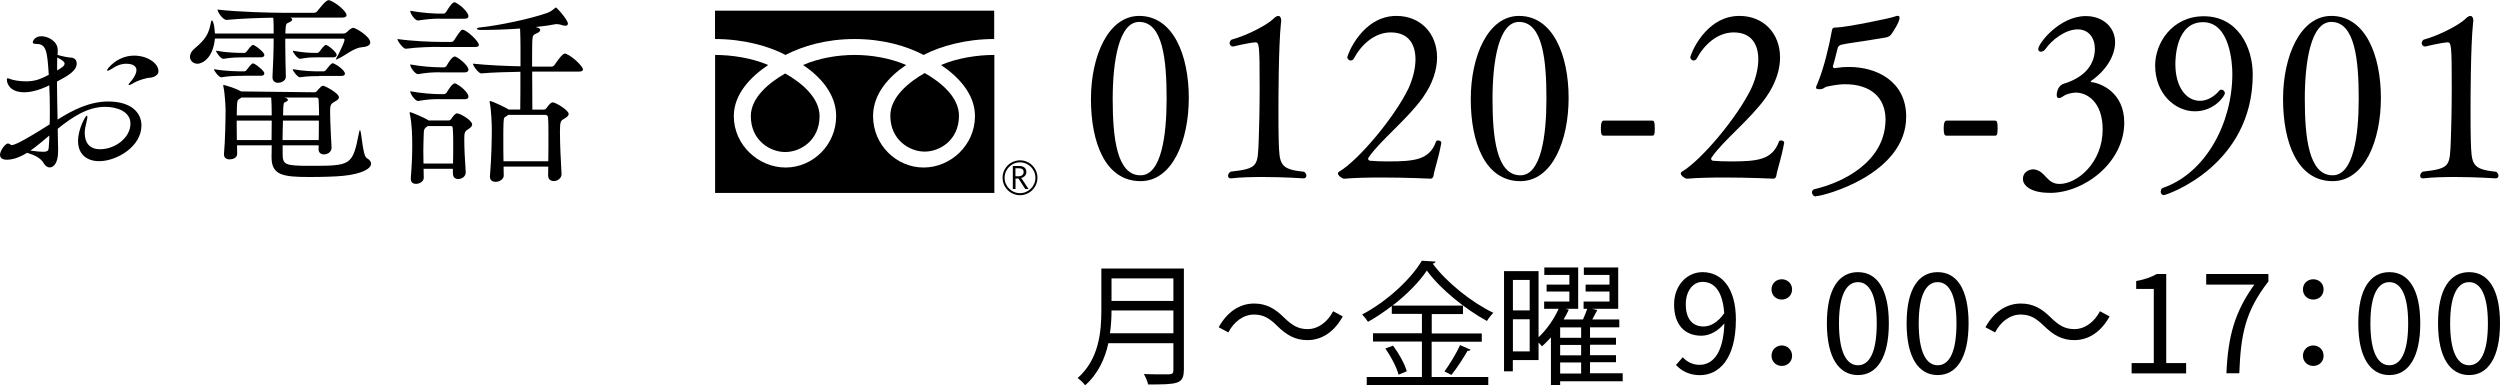
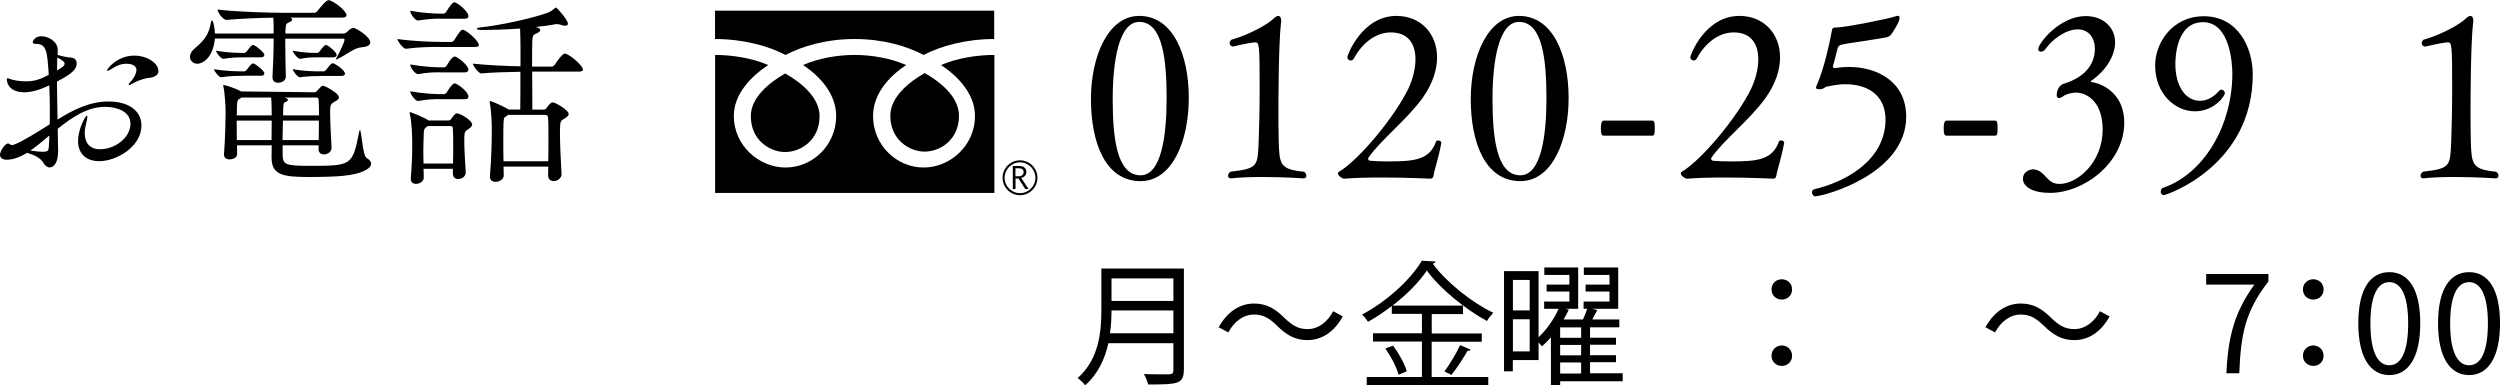
<svg xmlns="http://www.w3.org/2000/svg" id="_イヤー_2" viewBox="0 0 295.34 45.52">
  <g id="_イヤー_1-2">
    <g>
      <g>
        <path d="M6.86,17.81v.12c0,1.27-.5,1.85-.98,1.85-.29,0-.55-.19-.74-.53-.34-.6-1.13-.96-1.94-1.2-.46,.29-.91,.5-1.37,.65-.41,.12-.74,.17-1.01,.17-.58,0-.82-.24-.82-.6,0-.41,.58-1.32,.96-1.32,.07,0,.12,.05,.19,.07s.12,.12,.26,.12c.19,0,.96-.22,4.46-2.45,.02-.55,.02-1.13,.02-1.68,0-1.01-.02-1.99-.07-2.93-1.37,.67-2.33,.82-2.95,.82-1.66,0-2.06-.98-2.06-1.51,0-.1,.02-.14,.1-.14,.1,0,.19,.05,.34,.1,.26,.1,.98,.26,1.8,.26,1.18,0,1.8-.31,2.71-.77-.17-2.78-.29-3.65-1.46-3.65-.31,0-.43-.07-.43-.19,0-.17,.26-.72,1.03-.72s1.92,.6,1.92,1.61c0,.17,0,.36-.02,.6,.6,.17,1.3,.31,1.56,.31,.46,.02,.7,.31,.7,.7,0,.86-1.01,1.44-2.33,2.14,0,1.46,.05,3,.07,4.49,1.87-1.18,3.82-2.14,6-2.14,2.57,0,3.91,1.22,3.91,2.83,0,2.52-2.95,4.22-4.99,4.22-1.49,0-2.5-.84-2.5-2.38,0-1.44,.89-3,1.03-3,.05,0,.07,.05,.07,.17,0,.14-.05,.36-.12,.65-.12,.46-.19,.86-.19,1.25,0,1.13,.58,1.9,1.8,1.9,1.8,0,3.6-1.37,3.6-3.02,0-1.46-1.63-1.99-3-1.99-2.06,0-3.89,1.22-5.59,2.59,.02,.94,.02,1.82,.05,2.62Zm-3.26-.02c.7,.1,1.15,.14,1.46,.14,.65,0,.67-.19,.7-.53,.05-.46,.05-.94,.07-1.39-.77,.65-1.51,1.27-2.23,1.78Zm3.14-9.46c.31-.19,.58-.36,.72-.48,.05-.05,.17-.19,.17-.34,0-.19-.22-.38-.86-.72-.02,.24-.02,.48-.02,.79v.74Zm10.11,1.03c-.38,.12-.74,.24-1.25,.55-.17,.1-.29,.14-.34,.14s-.07-.02-.07-.05c0-.05,.07-.17,.19-.29,.24-.24,.74-.91,.74-1.44,0-.19-.1-.74-1.2-.74-.58,0-1.18,.22-1.68,.58-.22,.14-.41,.24-.53,.24-.05,0-.07-.02-.07-.05,0-.14,1.18-1.73,3.22-1.73,1.49,0,2.86,.86,2.86,1.85,0,.31-.22,.5-.53,.65-.48,.19-.48,.02-1.34,.29Z" />
        <path d="M33.7,4.54v.7c0,1.49,.05,3.02,.07,3.77,.02,.62-.67,.77-.91,.77-.36,0-.67-.19-.67-.65v-.07c.07-1.06,.14-3.24,.14-4.51h-6.94c-.22,2.33-1.49,2.98-2.06,2.98-.5,0-.89-.36-.89-.82,0-.31,.17-.67,.55-.98,1.3-1.08,1.68-1.75,1.92-3.05,.02-.17,.07-.26,.14-.26,.05,0,.26,.26,.34,1.54h6.94c0-.55,0-1.42-.05-1.87-1.54,.02-3.82,.1-5.5,.26h-.02c-.43,0-1.06-.91-1.06-1.22,2.42,.29,6.31,.38,7.68,.38h3.75c.14,0,.29-.1,.38-.22,.05-.05,.94-1.27,1.3-1.27,.05,0,.1,0,.14,.02,.79,.29,1.99,1.32,1.99,1.75,0,.14-.12,.29-.5,.29h-6.14c.14,.07,.22,.14,.22,.22,0,.14-.17,.26-.36,.34-.38,.14-.38,.24-.43,.86,0,.14-.02,.29-.02,.46h6.89c.12,0,.31-.1,.41-.19,.1-.12,.46-.48,.74-.48,.26,0,1.99,1.01,1.99,1.73,0,.26-.26,.5-.94,.55-1.01,.07-1.9,.94-2.9,1.39-.1,.05-.17,.07-.19,.07s-.02-.02-.02-.02c0-.02,.02-.1,.07-.19,.31-.53,.94-1.85,.94-2.11,0-.1-.05-.14-.14-.14h-6.84Zm-4.99,4.42c-.67,0-1.54,0-2.57,.17h-.02c-.24,0-.84-.72-.84-.96,1.3,.24,2.78,.26,3.48,.26h.14s.17-.07,.24-.17c.53-.74,.7-.77,.74-.77s.07,.02,.1,.02c.5,.24,1.25,.91,1.25,1.15,0,.14-.1,.29-.36,.29h-2.16Zm0-2.18c-.67,0-1.3,0-2.33,.17h-.02c-.24,0-.84-.72-.84-.96,1.3,.24,2.54,.26,3.24,.26h.14s.17-.07,.24-.17c.53-.74,.7-.77,.74-.77s.07,.02,.1,.02c.5,.24,1.25,.91,1.25,1.15,0,.14-.1,.29-.36,.29h-2.16Zm8.93,10.8v-.41h-4.25v.98c0,1.3,.24,1.44,3.24,1.44,4.87,0,5.02-.02,5.79-3.96,.05-.19,.07-.26,.1-.26,.19,0,.31,3.02,.79,3.29,.36,.22,.53,.43,.53,.67,0,.6-1.1,1.22-3.29,1.44-.91,.1-2.62,.14-3.98,.14-3.17,0-4.49-.22-4.49-2.33v-.14c0-.26,.02-.72,.02-1.27h-4.1l.02,.96c.02,.58-.62,.7-.91,.7-.34,0-.65-.17-.65-.58v-.07c.14-1.44,.19-4.22,.19-5.18,0-.31-.07-1.9-.26-2.78-.02-.07-.02-.12-.02-.14t.02-.05c.1,0,1.44,.38,2.09,.77l8.64,.1c.12,0,.22-.02,.31-.14,.17-.17,.36-.41,.5-.53,.07-.05,.14-.1,.24-.1,.19,0,1.87,.86,1.87,1.37,0,.24-.31,.41-.58,.55-.36,.22-.46,.38-.46,.98v.26c0,1.1,.12,3.22,.17,4.13,.02,.53-.48,.82-.89,.82-.34,0-.65-.19-.65-.62v-.02Zm-9.1-6.07s-.1,.07-.17,.12c-.31,.19-.34,.19-.38,.94,0,.22-.02,.6-.02,1.06h4.13c0-.67-.02-1.7-.07-2.11h-3.48Zm-.58,2.74c0,.72,.02,1.56,.02,2.3h4.1c0-.84,.02-1.73,.02-2.3h-4.15Zm5.47,0c-.02,.7-.05,1.54-.05,2.3h4.27c.02-.74,.02-1.54,.02-2.3h-4.25Zm.07-2.74c.07,.02,.14,.02,.22,.05,.19,.05,.29,.14,.29,.24,0,.07-.07,.17-.26,.24-.26,.1-.24,.12-.29,.77,0,.17-.02,.46-.02,.82h4.25c0-.7-.02-1.34-.05-1.85,0-.07-.05-.26-.26-.26h-3.86Zm3.82-4.73c-.67,0-.84,0-1.87,.17h-.02c-.24,0-.84-.72-.84-.96,1.3,.24,2.09,.26,2.78,.26h.14s.17-.07,.24-.17c.53-.74,.7-.77,.74-.77s.07,.02,.1,.02c.46,.22,1.18,.89,1.18,1.15,0,.14-.1,.29-.36,.29h-2.09Zm.38,2.21c-1.25,0-1.8,.07-2.26,.14h-.02c-.24,0-.84-.72-.84-.96,1.3,.24,2.47,.26,3.17,.26h.53s.17-.07,.24-.17c.17-.22,.58-.79,.79-.79,.05,0,.07,.02,.1,.02,.43,.19,1.34,.82,1.34,1.22,0,.12-.1,.26-.38,.26h-2.67Z" />
        <path d="M51.96,5.54c-.96,0-2.52,.02-4.01,.22h-.02c-.29,0-.98-.89-.98-1.15,1.8,.26,4.08,.34,5.06,.34h1.34c.07,0,.22-.07,.29-.19,.24-.41,.62-.94,.84-1.18,.05-.05,.12-.07,.17-.07,.43,0,1.92,1.34,1.92,1.8,0,.14-.1,.24-.46,.24h-4.15Zm1.54,14.95v-.55h-3.46l.02,1.06c0,.43-.48,.72-.91,.72-.34,0-.62-.17-.62-.58v-.07c.14-1.8,.17-2.88,.17-3.84,0-1.1-.02-2.57-.29-3.79,0-.07-.02-.1-.02-.14s.02-.05,.05-.05c.17,0,1.8,.7,2.16,.96l.02,.02h2.38c.12,0,.24-.07,.31-.19,.1-.14,.43-.65,.67-.65,.38,0,1.8,.82,1.8,1.32,0,.26-.29,.43-.5,.58-.43,.26-.43,.46-.43,1.32,0,.94,.07,2.26,.17,3.72,.02,.5-.43,.82-.89,.82-.34,0-.62-.19-.62-.62v-.02Zm-1.54-18.29c-.72,0-1.44,.05-2.57,.22h-.02c-.34,0-.91-.79-.91-1.15,1.39,.26,2.81,.34,3.55,.34h.43s.19-.07,.26-.19c.17-.29,.7-1.15,.96-1.15,.05,0,.1,0,.12,.02,.74,.34,1.56,1.22,1.56,1.61,0,.17-.1,.31-.43,.31h-2.95Zm0,6.34c-.72,0-1.46,.02-2.57,.22h-.02c-.29,0-.91-.74-.91-1.15,1.39,.26,2.81,.34,3.55,.34h.5s.19-.07,.26-.19c.02-.05,.58-1.08,.94-1.08,.05,0,.1,0,.12,.02,.53,.24,1.51,1.08,1.51,1.54,0,.14-.1,.31-.43,.31h-2.95Zm0,3.17c-.72,0-1.46,.02-2.57,.22h-.02c-.29,0-.91-.79-.91-1.15,1.39,.26,2.81,.34,3.55,.34h.5s.19-.07,.26-.19c.1-.19,.65-1.08,.94-1.08,.05,0,.1,0,.12,.02,.62,.29,1.51,1.08,1.51,1.54,0,.17-.1,.31-.43,.31h-2.95Zm1.56,7.61c.02-.89,.02-1.63,.02-2.3s0-1.27-.05-1.87c0-.07-.05-.26-.19-.26h-2.76s-.1,.07-.17,.12c-.24,.17-.31,.31-.31,.79-.02,.67-.05,1.37-.05,2.06,0,.48,.02,.98,.02,1.46h3.48Zm11.23,1.39l.02-1.03h-5.28l.02,1.06c0,.36-.41,.74-.96,.74-.36,0-.67-.17-.67-.6v-.07c.19-2.23,.22-4.49,.22-5.64,0-.31-.05-2.14-.24-3.02-.02-.07-.02-.12-.02-.14,0-.05,0-.07,.05-.07,.29,0,1.94,.82,2.18,.98l.02,.02h1.37c.02-.98,.02-2.83,.02-4.46-1.3,.02-3.29,.07-4.63,.19-.29,.02-.98-.89-.98-1.15,1.78,.19,4.18,.29,5.62,.31v-2.23c0-.58-.02-1.63-.05-2.23-1.63,.12-3.36,.17-4.63,.17-.31,0-.48-.07-.48-.14s.12-.14,.46-.17c2.16-.22,5.88-1.01,7.85-1.7,.46-.17,.72-.41,.89-.55,.07-.05,.1-.1,.12-.1,.17,0,1.44,1.51,1.44,1.9,0,.17-.1,.26-.31,.26-.17,0-.36-.05-.62-.14-.1-.02-.22-.05-.36-.05h-.12c-.6,.12-1.44,.24-2.38,.34l.14,.05c.29,.07,.38,.19,.38,.31,0,.14-.19,.29-.36,.36-.48,.22-.55,.22-.58,1.01-.02,.53-.02,1.68-.02,2.95h2.33c.07,0,.26-.1,.34-.22,.05-.07,.86-1.32,1.18-1.32,.05,0,.1,0,.14,.02,.82,.31,2.02,1.51,2.02,1.85,0,.14-.12,.26-.5,.26h-5.5c0,1.68,.02,3.48,.02,4.49h1.34c.12,0,.26-.07,.34-.19,.05-.07,.43-.67,.74-.67,.29,0,1.87,.91,1.87,1.37,0,.26-.31,.43-.55,.58-.38,.22-.48,.26-.48,1.56s.1,3.58,.19,4.97c.02,.36-.36,.82-.91,.82-.36,0-.67-.19-.67-.62v-.02Zm.02-1.66c.02-1.01,.02-2.02,.02-2.93s0-1.7-.05-2.26c0-.07-.05-.29-.34-.29h-4.37s-.07,.07-.12,.1c-.38,.26-.38,.12-.43,.94-.02,.48-.02,1.08-.02,1.73,0,.86,0,1.82,.02,2.71h5.28Z" />
        <path d="M128.88,11.71c0-5.1,2.05-9.83,5.7-9.83,4.02,0,5.86,4.64,5.86,9.69s-1.94,9.83-5.7,9.83c-4.18,0-5.86-4.59-5.86-9.69Zm8.94-.05c0-4.53-.43-9.07-3.24-9.07-2.38,0-3.13,4.59-3.13,9.1s.46,9.02,3.29,9.02c2.46,0,3.08-4.7,3.08-9.04Z" />
        <path d="M145.67,5.5c-.24,0-.41-.19-.41-.4,0-.13,.08-.3,.22-.41,2.11-.59,4.35-1.86,4.94-2.46,.22-.22,.43-.35,.59-.35,.19,0,.35,.19,.35,.57,0,.08-.03,.16-.03,.24-.3,2.78-.3,9.42-.3,10.26,0,1.43,0,2.7,.03,3.59,.08,2.89,.11,3.46,3,3.75,.19,.14,.27,.32,.27,.46,0,.19-.11,.32-.35,.32,0,0-2.32-.16-4.83-.16-1.27,0-2.59,.03-3.7,.16h-.05c-.22,0-.32-.13-.32-.3s.08-.35,.3-.49c3.29-.38,3.19-.65,3.32-3.72,.05-1.27,.11-3.7,.11-6.13,0-5.13-.05-5.43-.51-5.43-.94,.08-2.59,.49-2.59,.49h-.03Z" />
        <path d="M170.27,16.9c-.38,2.02-.81,3.1-.92,3.86-.03,.13-.08,.3-.3,.35,0,0-2.81-.14-5.86-.14-1.51,0-3.08,.03-4.37,.14h-.03c-.22,0-.73-.35-.73-.62,0-.08,.03-.13,.11-.19,2.35-1.38,6.59-6.48,8.21-9.83,.49-1.05,.84-2.32,.84-3.46,0-1.73-.78-3.18-2.92-3.18-1.94,0-3.51,1.48-4.37,3.1-.08,.13-.21,.22-.35,.22-.19,0-.41-.16-.41-.38,0-.3,1.76-4.89,5.8-4.89,2.86,0,4.8,2.08,4.8,4.91,0,1.43-.51,3.08-1.67,4.72-1.84,2.59-5.07,5.1-6.42,7.1-.05,.05-.05,.11-.05,.16,0,.11,.08,.19,.22,.22,.59,.05,1.27,.08,2.05,.08,3.19,0,4.97-.16,5.75-2.35,.03-.08,.13-.13,.24-.13,.19,0,.38,.11,.38,.27v.03Z" />
        <path d="M173.75,11.71c0-5.1,2.05-9.83,5.7-9.83,4.02,0,5.86,4.64,5.86,9.69s-1.94,9.83-5.7,9.83c-4.18,0-5.86-4.59-5.86-9.69Zm8.94-.05c0-4.53-.43-9.07-3.24-9.07-2.38,0-3.13,4.59-3.13,9.1s.46,9.02,3.29,9.02c2.46,0,3.08-4.7,3.08-9.04Z" />
        <path d="M189.47,16.03c-.27,0-.35-.22-.35-.92,0-.57,.11-.86,.35-.86h5.7c.19,0,.32,.05,.32,.89s-.11,.89-.32,.89h-5.7Z" />
        <path d="M210.77,16.9c-.38,2.02-.81,3.1-.92,3.86-.03,.13-.08,.3-.3,.35,0,0-2.81-.14-5.86-.14-1.51,0-3.08,.03-4.37,.14h-.03c-.21,0-.73-.35-.73-.62,0-.08,.03-.13,.11-.19,2.35-1.38,6.59-6.48,8.21-9.83,.49-1.05,.84-2.32,.84-3.46,0-1.73-.78-3.18-2.91-3.18-1.94,0-3.51,1.48-4.37,3.1-.08,.13-.22,.22-.35,.22-.19,0-.4-.16-.4-.38,0-.3,1.75-4.89,5.8-4.89,2.86,0,4.8,2.08,4.8,4.91,0,1.43-.51,3.08-1.67,4.72-1.83,2.59-5.07,5.1-6.42,7.1-.05,.05-.05,.11-.05,.16,0,.11,.08,.19,.21,.22,.59,.05,1.27,.08,2.05,.08,3.18,0,4.96-.16,5.75-2.35,.03-.08,.13-.13,.24-.13,.19,0,.38,.11,.38,.27v.03Z" />
        <path d="M214.52,23.21c-.27,0-.46-.24-.46-.49,0-.16,.08-.32,.32-.38,3.16-.73,8.34-3.13,8.37-8.21,0-2.62-1.78-4.18-4.78-4.18-.38,0-.92,.03-2.11,.27-.38,.08-.38,.32-.92,.32-.24,0-.4-.03-.4-.19,0-.14,.08-.27,.16-.46,.78-1.84,1.4-4.54,1.7-6.21,.03-.16,.03-.43,.43-.43h.11c1.03,0,6.51-1.11,6.91-1.3,.13-.05,.24-.08,.32-.08,.16,0,.24,.05,.24,.24,0,.51-.81,1.7-1,1.97-.16,.22-.46,.32-.65,.35-.62,.11-1.67,.27-2.64,.43-.84,.13-1.92,.27-2.48,.4-.24,.05-.46,.13-.54,.41-.19,.65-.35,1.48-.54,2.05-.03,.05-.03,.11-.03,.14,0,.13,.11,.19,.24,.19,.05,0,.13-.03,.19-.03,.49-.08,.97-.11,1.48-.11,3.27,0,6.75,1.7,6.75,5.88,0,6.8-9.77,9.39-10.69,9.39Z" />
        <path d="M229.97,16.03c-.27,0-.35-.22-.35-.92,0-.57,.11-.86,.35-.86h5.7c.19,0,.32,.05,.32,.89s-.11,.89-.32,.89h-5.7Z" />
        <path d="M242.14,22.78c-2.35,0-3.16-.94-3.16-1.62,0-1.03,1.03-1.16,1.21-1.16,.08,0,.16,.03,.22,.03,1.27,.24,1.38,1.7,2.89,1.7,2.13,0,5.1-2.56,5.1-6.42,0-3.35-1.92-4.37-3.16-4.37-.46,0-1.21,.19-1.46,.41-.19,.13-.38,.24-.54,.24s-.27-.11-.27-.38c0-.08,.03-1.05,.84-1.32,2.65-.81,3.67-2.43,3.67-4.13,0-1.24-.7-2.29-2.03-2.29-1.48,0-3.1,1.29-3.8,2.32-.16,.22-.38,.32-.54,.32-.19,0-.32-.11-.32-.32,0-.65,2.51-3.89,5.62-3.89,2,0,3.46,1.3,3.46,3.1,0,1.48-.95,3.24-2.81,4.54-.03,.03-.08,.08-.08,.11s.03,.05,.11,.05c1.08,.13,3.86,1.21,3.86,4.78,0,4.72-4.72,8.31-8.8,8.31Z" />
        <path d="M255.27,22.62c0-.19,.08-.38,.27-.43,4.99-1.73,8.18-7.58,8.18-13.47,0-1.11-.24-6.1-3.46-6.1s-3.27,4.32-3.27,4.97c0,2.59,1.21,4.32,2.91,4.32,.78,0,1.59-.4,2.29-1.21,.05-.08,.16-.11,.24-.11,.19,0,.41,.19,.41,.43,0,.27-1.21,2.13-3.54,2.13s-4.7-2.05-4.7-5.43c0-2.59,1.97-5.8,5.75-5.8,3.97,0,5.78,3.59,5.78,6.88,0,10.82-10.2,14.25-10.5,14.25-.24,0-.38-.22-.38-.43Z" />
-         <path d="M269.71,11.71c0-5.1,2.05-9.83,5.7-9.83,4.02,0,5.86,4.64,5.86,9.69s-1.94,9.83-5.7,9.83c-4.18,0-5.86-4.59-5.86-9.69Zm8.94-.05c0-4.53-.43-9.07-3.24-9.07-2.38,0-3.13,4.59-3.13,9.1s.46,9.02,3.29,9.02c2.46,0,3.08-4.7,3.08-9.04Z" />
-         <path d="M286.5,5.5c-.24,0-.41-.19-.41-.4,0-.13,.08-.3,.22-.41,2.11-.59,4.35-1.86,4.94-2.46,.22-.22,.43-.35,.59-.35,.19,0,.35,.19,.35,.57,0,.08-.03,.16-.03,.24-.3,2.78-.3,9.42-.3,10.26,0,1.43,0,2.7,.03,3.59,.08,2.89,.11,3.46,3,3.75,.19,.14,.27,.32,.27,.46,0,.19-.11,.32-.35,.32,0,0-2.32-.16-4.83-.16-1.27,0-2.59,.03-3.7,.16h-.05c-.22,0-.32-.13-.32-.3s.08-.35,.3-.49c3.29-.38,3.19-.65,3.32-3.72,.05-1.27,.11-3.7,.11-6.13,0-5.13-.05-5.43-.51-5.43-.94,.08-2.59,.49-2.59,.49h-.03Z" />
+         <path d="M286.5,5.5c-.24,0-.41-.19-.41-.4,0-.13,.08-.3,.22-.41,2.11-.59,4.35-1.86,4.94-2.46,.22-.22,.43-.35,.59-.35,.19,0,.35,.19,.35,.57,0,.08-.03,.16-.03,.24-.3,2.78-.3,9.42-.3,10.26,0,1.43,0,2.7,.03,3.59,.08,2.89,.11,3.46,3,3.75,.19,.14,.27,.32,.27,.46,0,.19-.11,.32-.35,.32,0,0-2.32-.16-4.83-.16-1.27,0-2.59,.03-3.7,.16c-.22,0-.32-.13-.32-.3s.08-.35,.3-.49c3.29-.38,3.19-.65,3.32-3.72,.05-1.27,.11-3.7,.11-6.13,0-5.13-.05-5.43-.51-5.43-.94,.08-2.59,.49-2.59,.49h-.03Z" />
      </g>
      <path d="M139.85,43.76c0,.83-.24,1.25-.83,1.44-.61,.21-1.66,.22-3.38,.22-.08-.34-.3-.9-.51-1.23,1.34,.05,2.62,.03,2.99,.03,.37-.02,.5-.13,.5-.48v-3.2h-7.68c-.4,1.81-1.2,3.62-2.75,4.98-.16-.26-.64-.69-.88-.86,2.54-2.24,2.8-5.49,2.8-8.04v-4.9h9.75v12.04Zm-1.23-4.39v-2.69h-7.31c0,.83-.05,1.75-.18,2.69h7.49Zm-7.31-6.48v2.66h7.31v-2.66h-7.31Z" />
      <path d="M150.86,38.47c-.86-.82-1.55-1.31-2.72-1.31-1.26,0-2.37,.85-3.03,2.11l-1.14-.61c1.01-1.82,2.48-2.8,4.18-2.8,1.46,0,2.48,.59,3.6,1.71,.86,.82,1.57,1.31,2.72,1.31,1.26,0,2.37-.85,3.02-2.11l1.14,.61c-1.01,1.83-2.48,2.8-4.18,2.8-1.46,0-2.48-.61-3.6-1.71Z" />
      <path d="M191.71,45.04h-7.4v.48h-1.09v-5.67c-.34,.38-.69,.75-1.06,1.06-.1-.11-.26-.29-.4-.45v2.08h-3.04v1.33h-1.04v-11.84h4.08v7.81c.98-.91,1.87-2.22,2.37-3.36h-1.71v-.86h2.98v-1.18h-2.69v-.82h2.69v-1.14h-2.96v-.88h4v4.88h-1.49l.38,.11c-.18,.38-.38,.77-.61,1.15h2.29c.19-.42,.37-.9,.5-1.26h-.43v-.86h3.06v-1.18h-2.82v-.82h2.82v-1.14h-3.03v-.88h4.06v4.88h-3.09l.62,.14c-.19,.38-.4,.77-.59,1.12h3.19v.93h-3.46v1.23h3.07v.83h-3.07v1.23h3.07v.83h-3.07v1.31h3.86v.93Zm-12.98-11.97v3.6h1.98v-3.6h-1.98Zm1.98,8.44v-3.79h-1.98v3.79h1.98Zm6.08-2.83h-2.48v1.23h2.48v-1.23Zm0,2.07h-2.48v1.23h2.48v-1.23Zm-2.48,3.38h2.48v-1.31h-2.48v1.31Z" />
-       <path d="M198.79,42.2c.5,.56,1.22,.9,1.97,.9,1.52,0,2.83-1.25,2.95-4.9-.71,.88-1.71,1.46-2.71,1.46-1.95,0-3.23-1.26-3.23-3.7,0-2.27,1.54-3.81,3.36-3.81,2.26,0,3.94,1.86,3.94,5.59,0,4.75-2.05,6.58-4.26,6.58-1.26,0-2.16-.51-2.82-1.2l.8-.91Zm4.9-5.2c-.16-2.42-1.06-3.7-2.56-3.7-1.12,0-1.98,1.06-1.98,2.66s.71,2.61,2.1,2.61c.78,0,1.66-.45,2.45-1.57Z" />
      <path d="M209.28,34.19c0-.74,.58-1.2,1.21-1.2s1.22,.46,1.22,1.2-.58,1.2-1.22,1.2-1.21-.46-1.21-1.2Zm0,7.84c0-.74,.58-1.22,1.21-1.22s1.22,.48,1.22,1.22-.58,1.2-1.22,1.2-1.21-.48-1.21-1.2Z" />
-       <path d="M215.82,38.2c0-4.08,1.42-6.05,3.67-6.05s3.65,1.99,3.65,6.05-1.42,6.11-3.65,6.11-3.67-2.03-3.67-6.11Zm5.89,0c0-3.42-.9-4.87-2.22-4.87s-2.24,1.44-2.24,4.87,.9,4.95,2.24,4.95,2.22-1.49,2.22-4.95Z" />
-       <path d="M225.24,38.2c0-4.08,1.42-6.05,3.67-6.05s3.65,1.99,3.65,6.05-1.42,6.11-3.65,6.11-3.67-2.03-3.67-6.11Zm5.89,0c0-3.42-.9-4.87-2.22-4.87s-2.24,1.44-2.24,4.87,.9,4.95,2.24,4.95,2.22-1.49,2.22-4.95Z" />
      <path d="M241.44,38.47c-.87-.82-1.55-1.31-2.72-1.31-1.27,0-2.37,.85-3.03,2.11l-1.14-.61c1.01-1.82,2.48-2.8,4.18-2.8,1.46,0,2.48,.59,3.6,1.71,.86,.82,1.57,1.31,2.72,1.31,1.27,0,2.37-.85,3.03-2.11l1.14,.61c-1.01,1.83-2.48,2.8-4.18,2.8-1.46,0-2.48-.61-3.6-1.71Z" />
-       <path d="M251.83,42.89h2.61v-8.76h-2.08v-.93c1.04-.19,1.79-.46,2.43-.83h1.12v10.52h2.35v1.22h-6.44v-1.22Z" />
      <path d="M266.31,33.62h-5.68v-1.25h7.35v.88c-2.75,3.54-3.26,6.26-3.44,10.85h-1.52c.19-4.45,1.01-7.28,3.3-10.48Z" />
      <path d="M272.06,34.19c0-.74,.58-1.2,1.22-1.2s1.22,.46,1.22,1.2-.58,1.2-1.22,1.2-1.22-.46-1.22-1.2Zm0,7.84c0-.74,.58-1.22,1.22-1.22s1.22,.48,1.22,1.22-.58,1.2-1.22,1.2-1.22-.48-1.22-1.2Z" />
      <path d="M278.6,38.2c0-4.08,1.43-6.05,3.67-6.05s3.65,1.99,3.65,6.05-1.43,6.11-3.65,6.11-3.67-2.03-3.67-6.11Zm5.89,0c0-3.42-.9-4.87-2.22-4.87s-2.24,1.44-2.24,4.87,.9,4.95,2.24,4.95,2.22-1.49,2.22-4.95Z" />
      <path d="M288.02,38.2c0-4.08,1.43-6.05,3.67-6.05s3.65,1.99,3.65,6.05-1.43,6.11-3.65,6.11-3.67-2.03-3.67-6.11Zm5.89,0c0-3.42-.9-4.87-2.22-4.87s-2.24,1.44-2.24,4.87,.9,4.95,2.24,4.95,2.22-1.49,2.22-4.95Z" />
      <g>
        <path d="M118.44,21c0,1.14,.92,2.06,2.06,2.06s2.06-.93,2.06-2.06-.93-2.06-2.06-2.06-2.06,.92-2.06,2.06m.24,0c0-1.01,.82-1.82,1.82-1.82s1.82,.82,1.82,1.82-.82,1.82-1.82,1.82-1.82-.82-1.82-1.82Z" />
        <path d="M121.51,22.33h-.39l-.8-1.24h-.35v1.24h-.32v-2.72h.77c.26,0,.46,.06,.61,.19,.15,.12,.22,.3,.22,.52,0,.17-.05,.31-.16,.44-.11,.13-.26,.22-.45,.26l.87,1.31m-1.55-1.51h.4c.17,0,.3-.04,.41-.14,.1-.09,.16-.2,.16-.34,0-.3-.19-.46-.56-.46h-.41v.93Z" />
        <g>
          <path d="M84.47,4.61c3.35,0,6.32,.83,8.33,1.88,2.02-1.05,4.8-1.88,8.16-1.88s6.14,.83,8.15,1.88c2.02-1.05,4.99-1.88,8.34-1.88V1.26h-32.98v3.35Z" />
          <path d="M105.18,13.67c0,2.85,2.25,4.24,4.06,4.24s4.05-1.38,4.05-4.24c0-2.22-2.19-3.99-4.05-5.04-1.86,1.06-4.06,2.83-4.06,5.04Z" />
          <path d="M117.45,6.49c-1.98,0-4.39,.37-6.28,1.19,2.04,1.36,4.01,3.43,4.01,6.03,0,3.45-2.89,6.08-6.07,6.08s-5.97-2.63-5.97-6.08c0-2.61,1.87-4.67,3.91-6.03-1.89-.82-4.11-1.19-6.09-1.19s-4.21,.37-6.09,1.19c2.04,1.36,3.91,3.43,3.91,6.03,0,3.45-2.79,6.08-5.97,6.08s-6.12-2.63-6.12-6.08c0-2.61,2.02-4.67,4.06-6.03-1.89-.82-4.29-1.19-6.27-1.19V22.79h32.99V6.49Z" />
          <path d="M88.7,13.72c0,2.85,2.25,4.24,4.06,4.24s4.06-1.38,4.06-4.24c0-2.22-2.19-3.98-4.06-5.04-1.86,1.06-4.06,2.83-4.06,5.04Z" />
        </g>
      </g>
      <path d="M169.13,40.35v4.19h6.69v.98h-14.36v-.98h6.52v-4.19h-5.78v-.98h5.78v-2.29h-3.56v-.93c-.89,.69-1.85,1.33-2.81,1.87-.16-.25-.46-.64-.69-.87,2.9-1.52,5.74-4.14,7.05-6.35l1.62,.1c-.03,.13-.17,.21-.33,.25,1.61,2.19,4.58,4.57,7.15,5.8-.27,.28-.55,.64-.75,.97-2.58-1.41-5.54-3.8-7.1-5.96-.88,1.33-2.35,2.82-4.05,4.14h8.32v1h-3.69v2.29h5.91v.98h-5.91Zm-3.91,3.91c-.22-.84-.88-2.13-1.56-3.09l.91-.34c.69,.92,1.39,2.19,1.62,3.03l-.98,.41Zm8.51-2.95c-.05,.1-.18,.15-.36,.13-.48,.85-1.27,2.06-1.9,2.85l-.83-.41c.61-.82,1.42-2.16,1.85-3.11l1.24,.54Z" />
    </g>
  </g>
</svg>